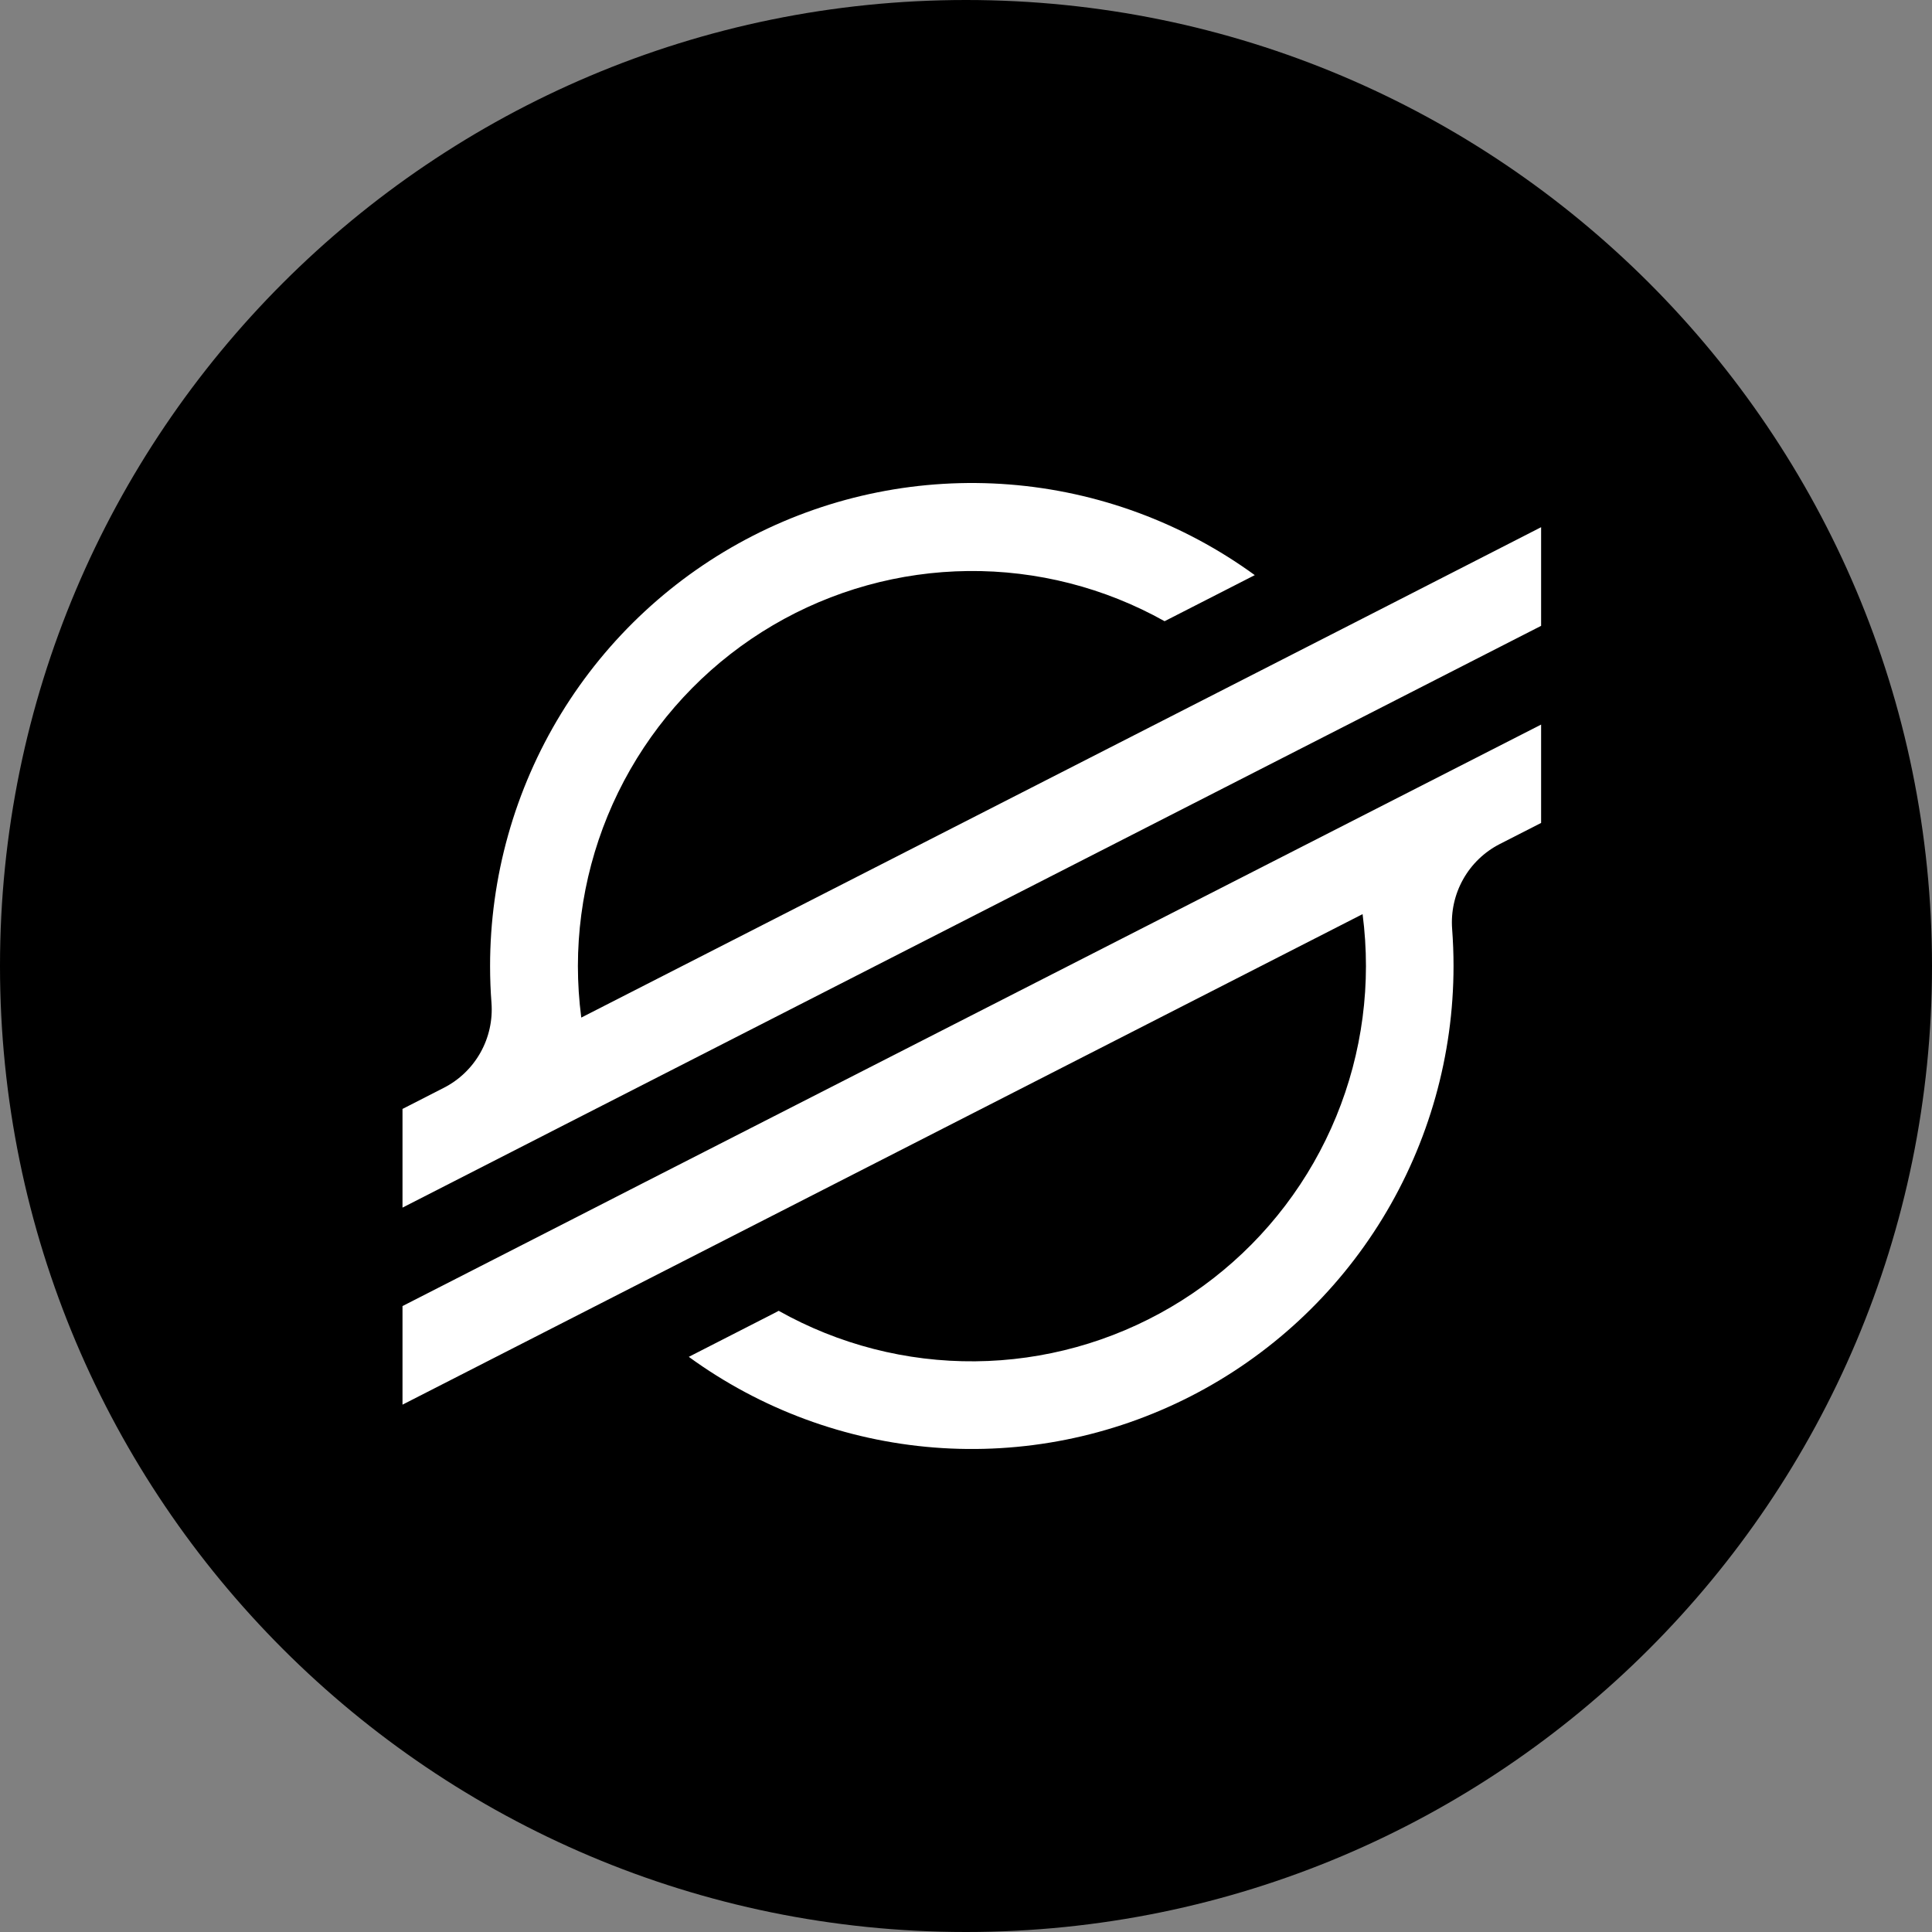
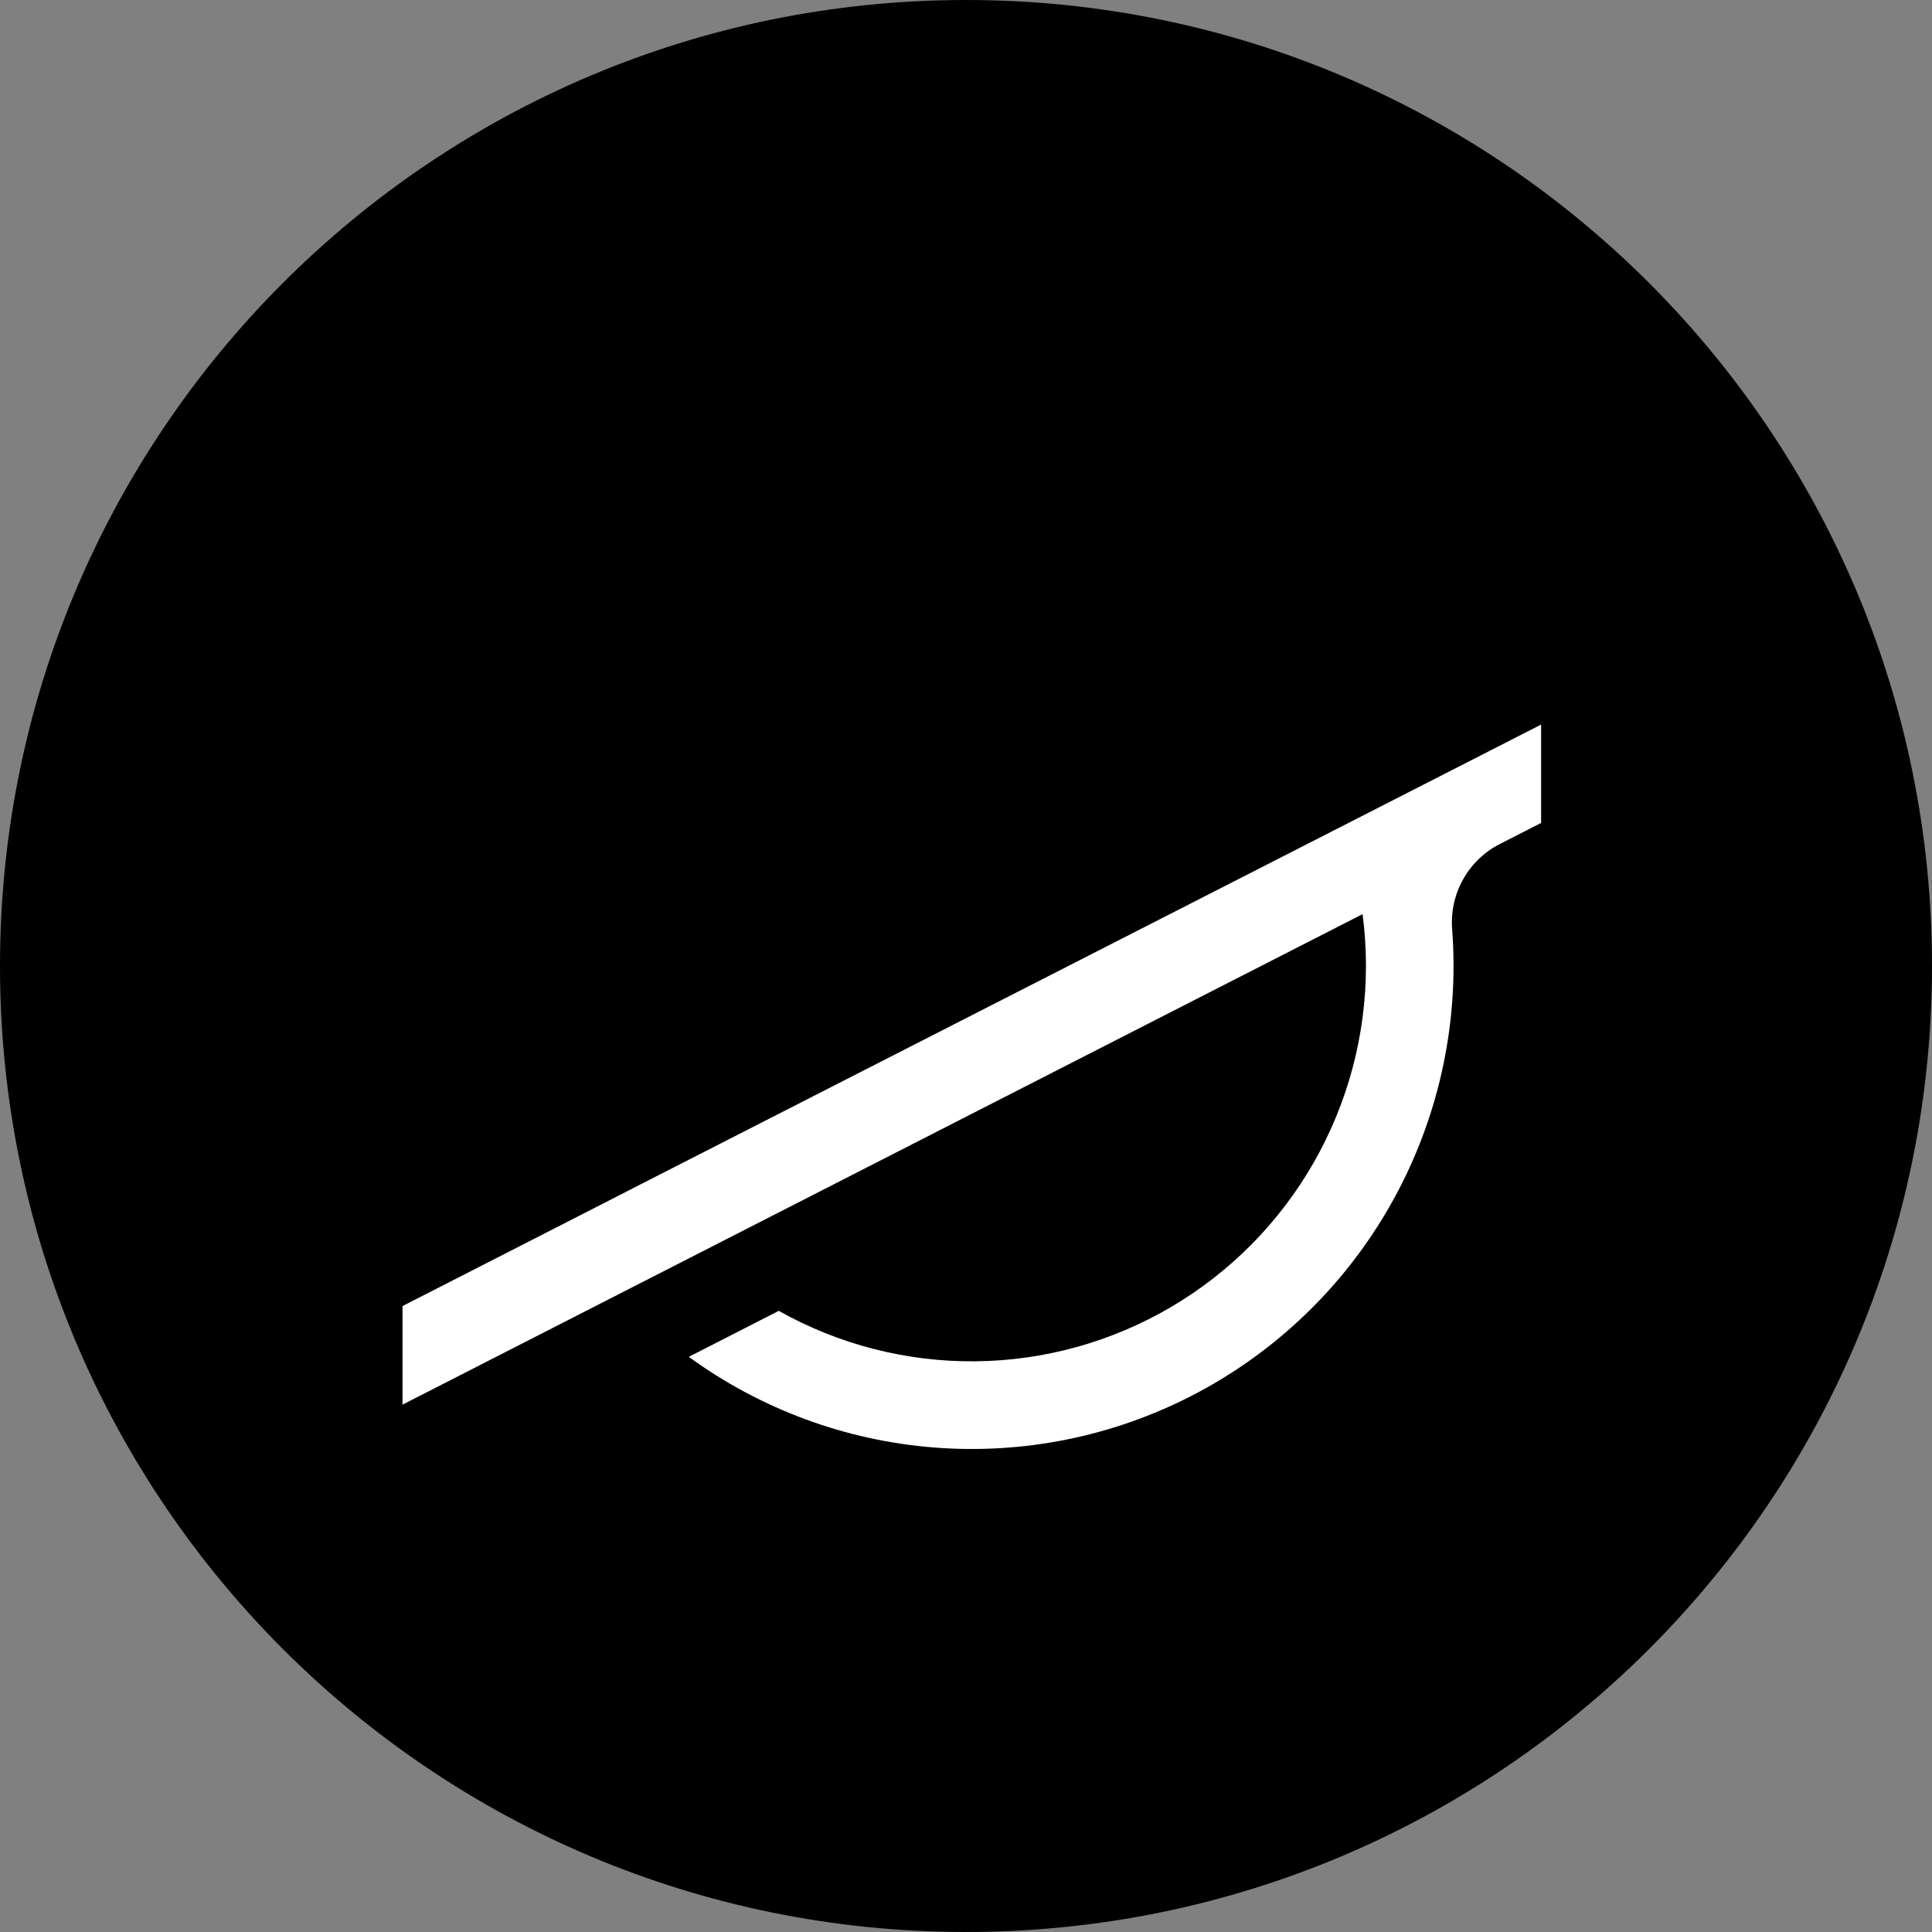
<svg xmlns="http://www.w3.org/2000/svg" width="800" height="800" viewBox="0 0 800 800" fill="none">
  <rect x="0" y="0" width="800" height="800" fill="#808080" stroke="none" />
  <path d="M400 800C620.914 800 800 620.914 800 400C800 179.086 620.914 0 400 0C179.086 0 0 179.086 0 400C0 620.914 179.086 800 400 800Z" fill="black" />
-   <path d="M571.598 252.346L514.828 281.349L240.692 421.363C239.765 414.273 239.298 407.131 239.295 399.98C239.333 371.451 246.802 343.427 260.964 318.684C275.126 293.94 295.489 273.336 320.036 258.912C344.583 244.488 372.462 236.744 400.912 236.449C429.361 236.153 457.394 243.316 482.234 257.226L514.728 240.625L519.575 238.145C489.808 216.48 454.648 203.49 417.979 200.611C381.31 197.731 344.561 205.074 311.794 221.827C279.027 238.581 251.517 264.093 232.305 295.543C213.093 326.994 202.927 363.159 202.931 400.04C202.931 405.134 203.124 410.208 203.51 415.262C204.05 422.419 202.467 429.576 198.96 435.833C195.453 442.09 190.179 447.167 183.802 450.425L166.667 459.186V500.05L217.114 474.268L233.451 465.907L249.548 457.686L538.545 310.032L571.019 293.45L638.142 259.147V218.303L571.598 252.346Z" fill="white" />
-   <path d="M638.142 300.033L265.965 490.052L233.491 506.673L166.667 540.817V581.641L233.032 547.737L289.802 518.734L564.217 378.52C565.145 385.657 565.611 392.846 565.614 400.043C565.596 428.605 558.129 456.665 543.953 481.439C529.777 506.213 509.386 526.837 484.803 541.266C460.221 555.695 432.303 563.425 403.82 563.69C375.337 563.955 347.281 556.746 322.436 542.777L320.441 543.837L285.214 561.839C314.974 583.504 350.128 596.497 386.791 599.384C423.454 602.27 460.199 594.938 492.966 578.195C525.733 561.453 553.247 535.954 572.467 504.514C591.688 473.075 601.866 436.919 601.878 400.043C601.878 394.902 601.678 389.762 601.299 384.681C600.76 377.527 602.341 370.372 605.844 364.116C609.347 357.86 614.615 352.781 620.987 349.518L638.142 340.757V300.033Z" fill="white" />
+   <path d="M638.142 300.033L265.965 490.052L233.491 506.673L166.667 540.817V581.641L233.032 547.737L564.217 378.52C565.145 385.657 565.611 392.846 565.614 400.043C565.596 428.605 558.129 456.665 543.953 481.439C529.777 506.213 509.386 526.837 484.803 541.266C460.221 555.695 432.303 563.425 403.82 563.69C375.337 563.955 347.281 556.746 322.436 542.777L320.441 543.837L285.214 561.839C314.974 583.504 350.128 596.497 386.791 599.384C423.454 602.27 460.199 594.938 492.966 578.195C525.733 561.453 553.247 535.954 572.467 504.514C591.688 473.075 601.866 436.919 601.878 400.043C601.878 394.902 601.678 389.762 601.299 384.681C600.76 377.527 602.341 370.372 605.844 364.116C609.347 357.86 614.615 352.781 620.987 349.518L638.142 340.757V300.033Z" fill="white" />
</svg>